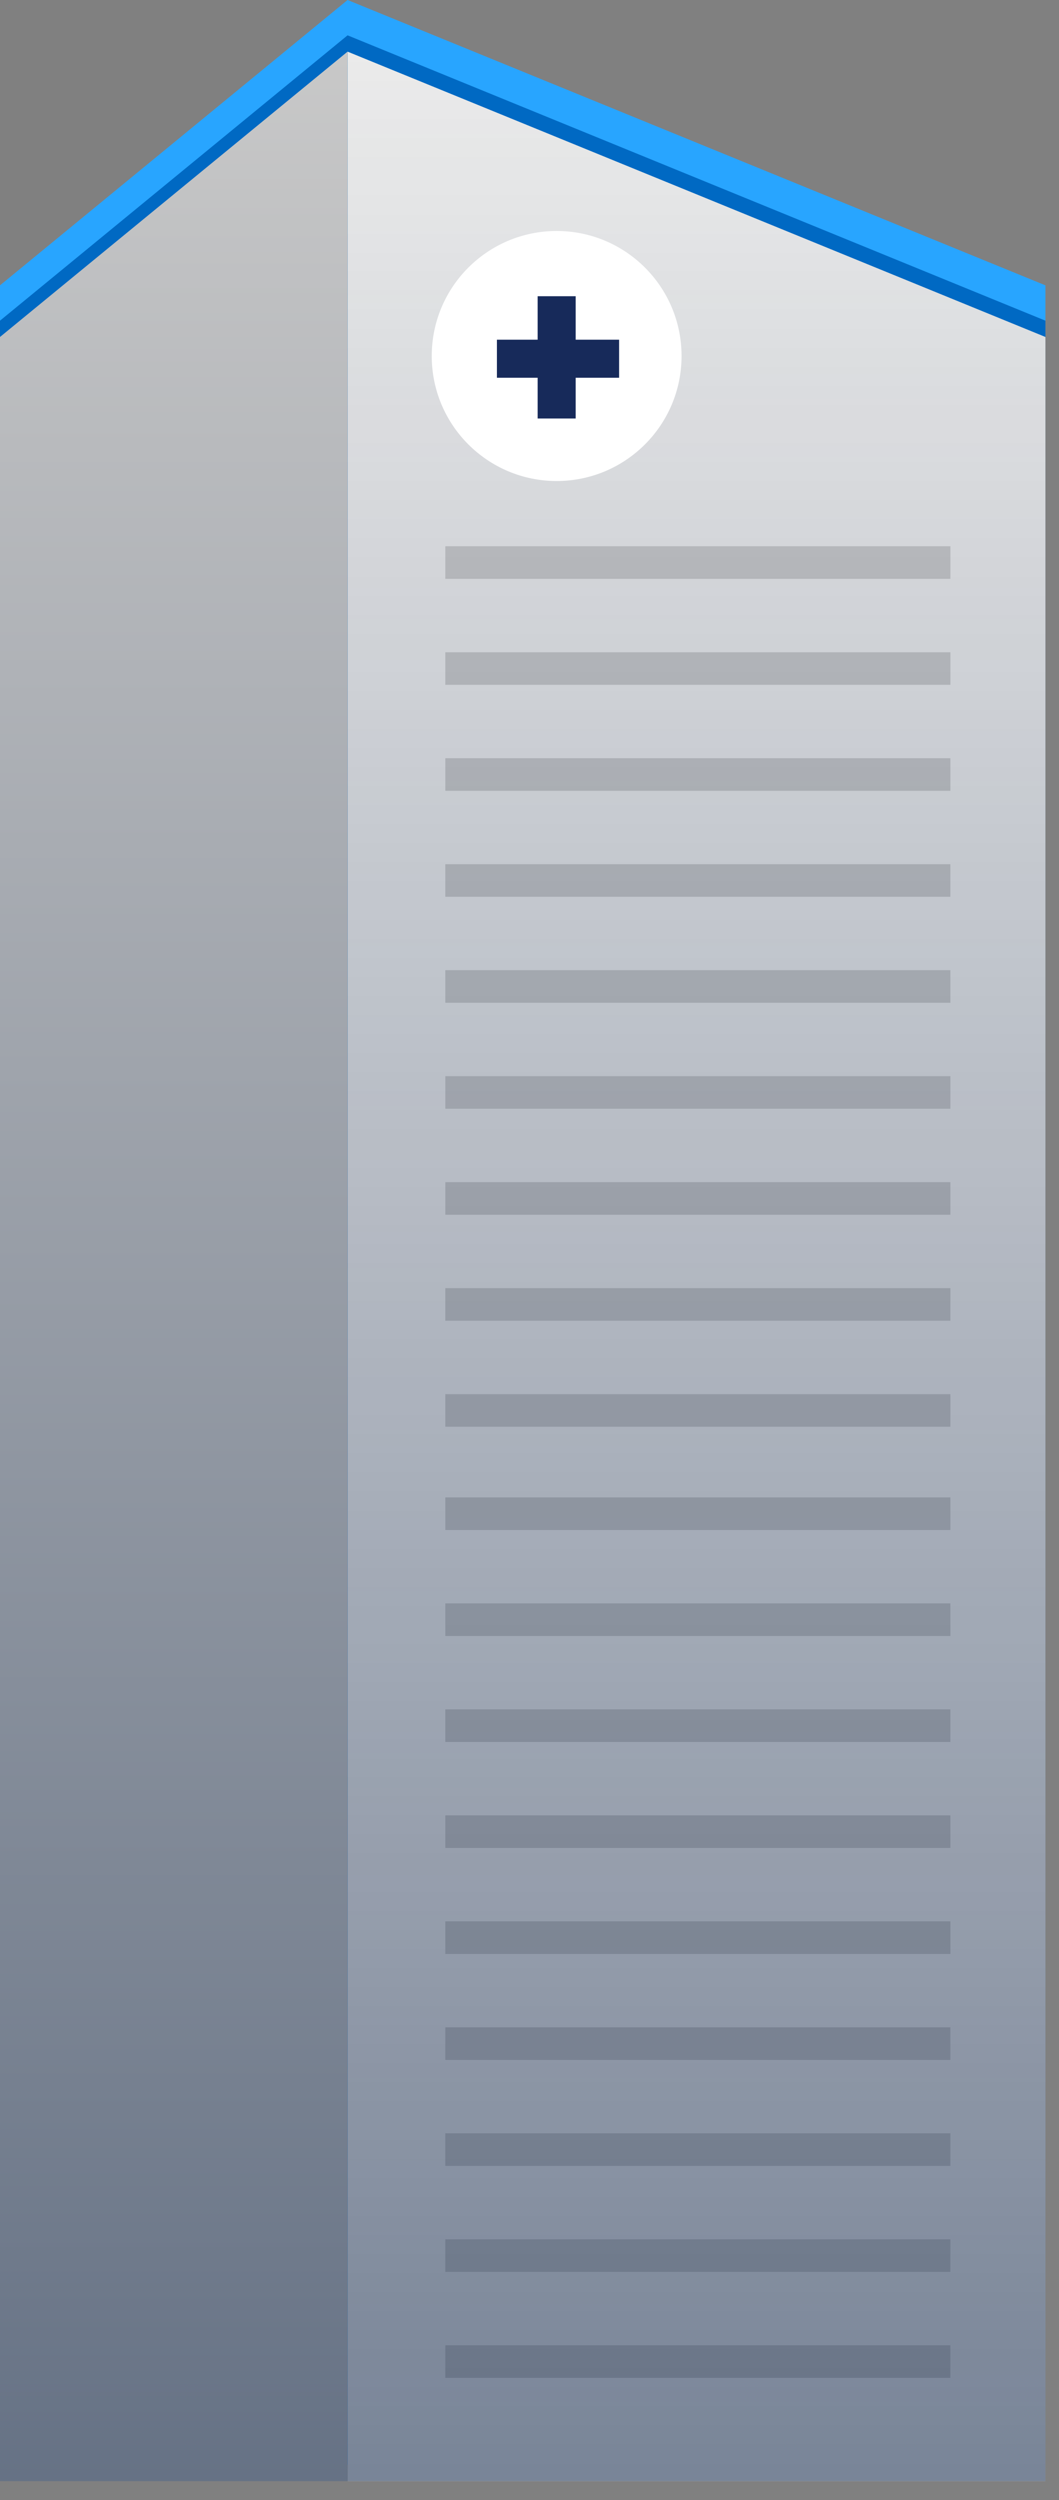
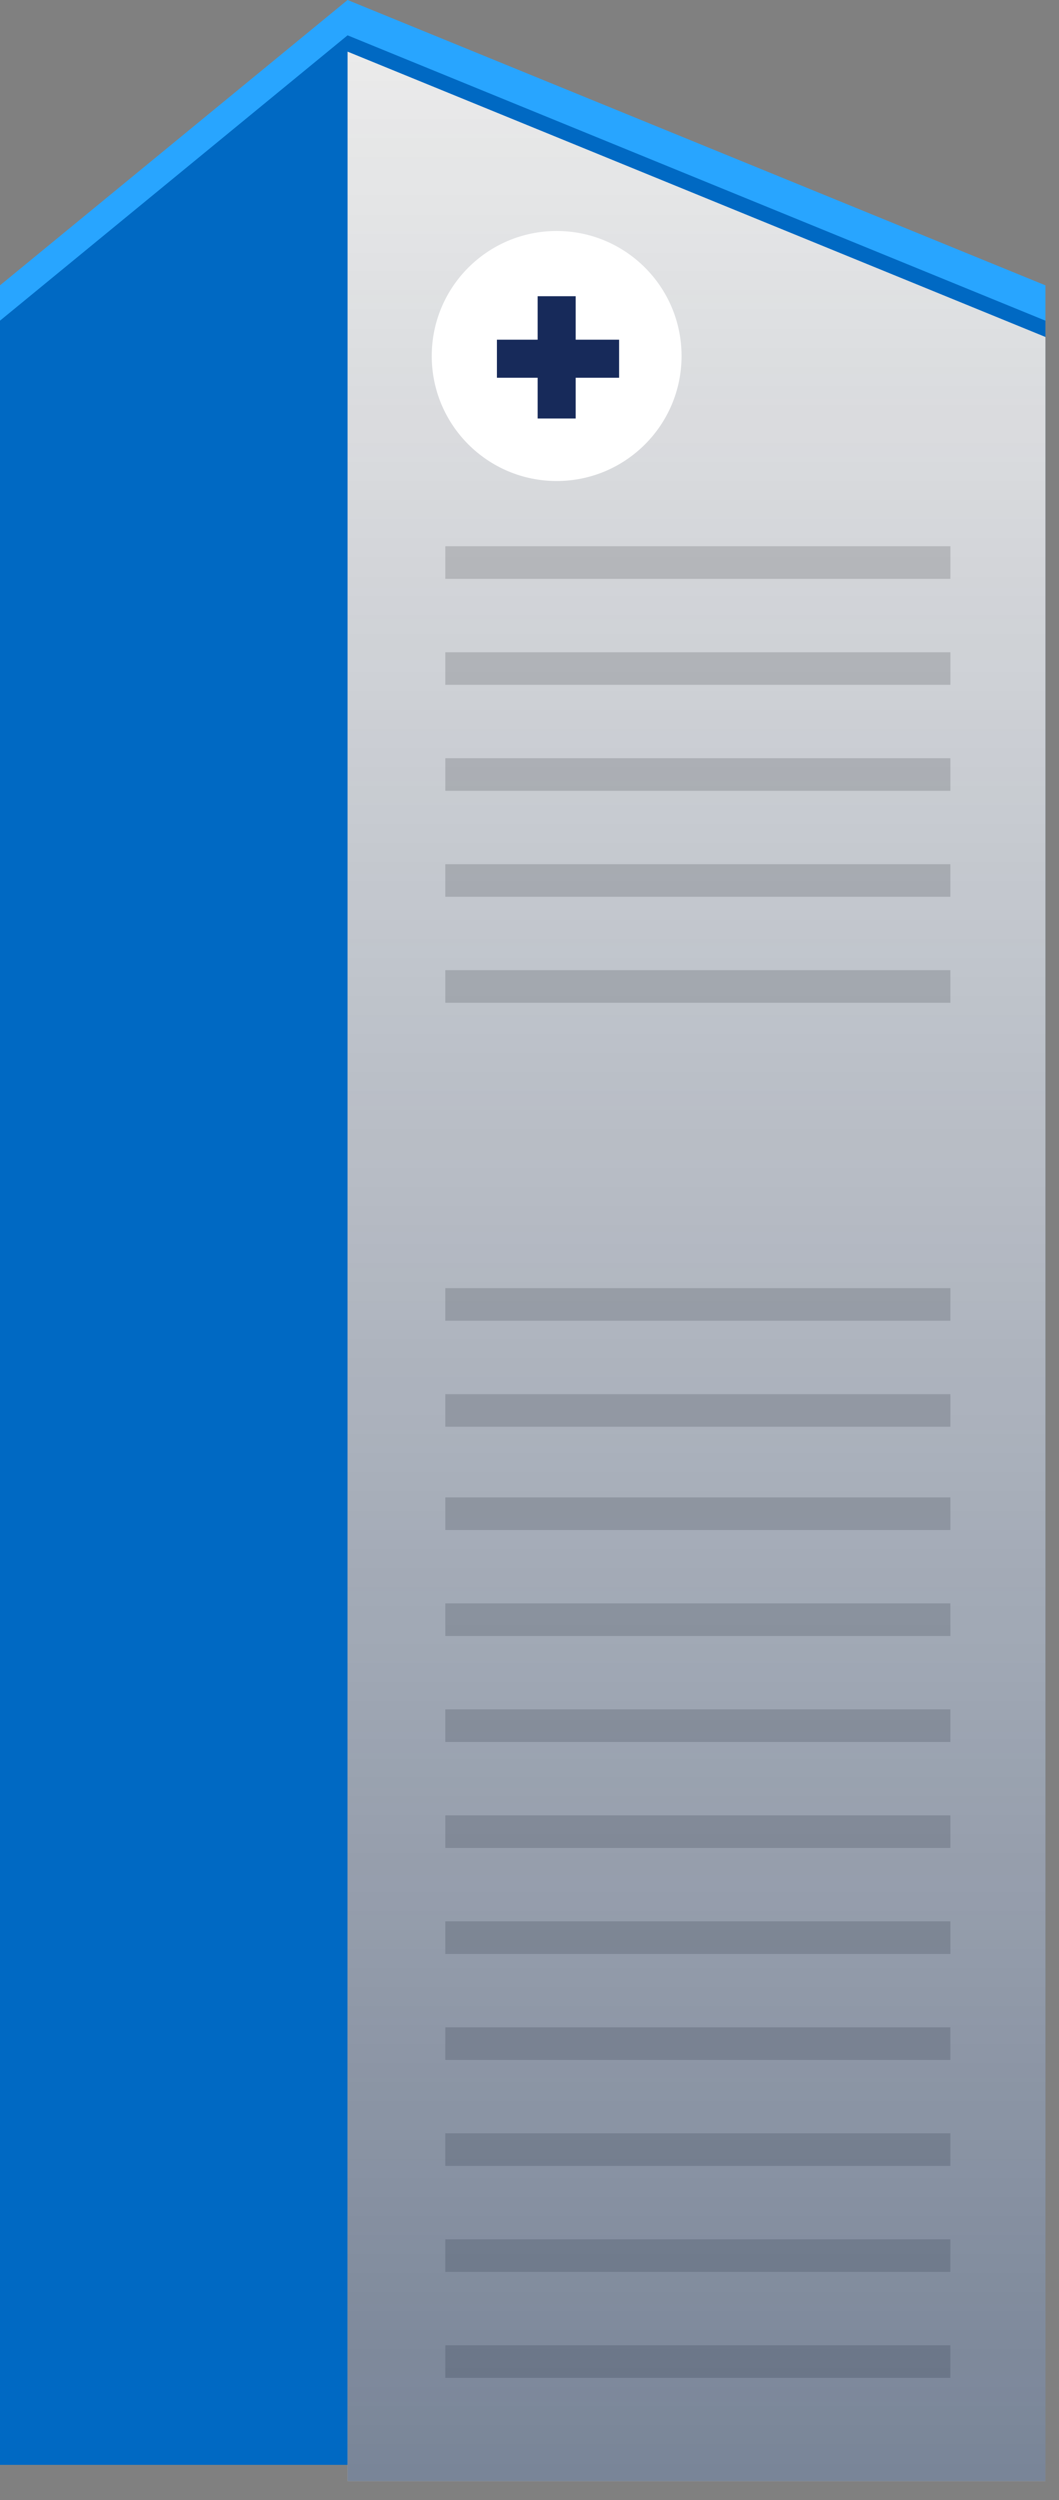
<svg xmlns="http://www.w3.org/2000/svg" width="39" height="92" viewBox="0 0 39 92" fill="none">
  <rect x="0" y="0" width="39" height="92" fill="#808080" stroke="none" />
  <path d="M12.8 0L0 10.5V89.4H12.8H38.5V10.5L12.8 0Z" fill="#28A5FF" />
  <path d="M12.8 1.3L0 11.8V90.7H12.8H38.5V11.8L12.8 1.3Z" fill="#0069C3" />
  <path d="M12.8 1.9L38.5 12.4V91.3H12.8V1.9Z" fill="#EBEBEB" />
  <path d="M35 20.1H16.4V21.3H35V20.1Z" fill="#C8C8C8" />
  <path d="M35 24H16.4V25.2H35V24Z" fill="#C8C8C8" />
  <path d="M35 27.9H16.4V29.1H35V27.9Z" fill="#C8C8C8" />
  <path d="M35 31.8H16.4V33H35V31.8Z" fill="#C8C8C8" />
  <path d="M35 35.7H16.4V36.9H35V35.7Z" fill="#C8C8C8" />
-   <path d="M35 39.6H16.4V40.8H35V39.6Z" fill="#C8C8C8" />
-   <path d="M35 43.5H16.4V44.7H35V43.5Z" fill="#C8C8C8" />
  <path d="M35 47.4H16.4V48.6H35V47.4Z" fill="#C8C8C8" />
  <path d="M35 51.3H16.4V52.5H35V51.3Z" fill="#C8C8C8" />
  <path d="M35 55.1H16.4V56.3H35V55.1Z" fill="#C8C8C8" />
  <path d="M35 59H16.4V60.2H35V59Z" fill="#C8C8C8" />
  <path d="M35 62.9H16.4V64.1H35V62.9Z" fill="#C8C8C8" />
  <path d="M35 66.8H16.4V68H35V66.8Z" fill="#C8C8C8" />
  <path d="M35 70.7H16.4V71.9H35V70.7Z" fill="#C8C8C8" />
  <path d="M35 74.6H16.4V75.8H35V74.6Z" fill="#C8C8C8" />
  <path d="M35 78.5H16.4V79.7H35V78.5Z" fill="#C8C8C8" />
  <path d="M35 82.4H16.4V83.6H35V82.4Z" fill="#C8C8C8" />
  <path d="M35 86.3H16.4V87.5H35V86.3Z" fill="#C8C8C8" />
-   <path d="M12.8 1.9L0 12.4V91.3H12.8V1.9Z" fill="url(#paint0_linear)" />
  <path opacity="0.5" d="M12.8 1.9L38.5 12.4V91.3H12.8V1.9Z" fill="url(#paint1_linear)" />
  <path d="M20.5 17.7C23.04 17.7 25.1 15.64 25.1 13.1C25.1 10.559 23.04 8.5 20.5 8.5C17.959 8.5 15.9 10.559 15.9 13.1C15.9 15.64 17.959 17.7 20.5 17.7Z" fill="white" />
  <path d="M21.2 10.9H19.8V15.4H21.2V10.9Z" fill="#172A5A" />
  <path d="M22.8 12.5H18.3V13.9H22.8V12.5Z" fill="#172A5A" />
  <defs>
    <linearGradient id="paint0_linear" x1="6.416" y1="1.941" x2="6.416" y2="91.34" gradientUnits="userSpaceOnUse">
      <stop stop-color="#C8C8C8" />
      <stop offset="1" stop-color="#667285" />
    </linearGradient>
    <linearGradient id="paint1_linear" x1="25.66" y1="1.941" x2="25.66" y2="91.34" gradientUnits="userSpaceOnUse">
      <stop stop-color="#071E44" stop-opacity="0" />
      <stop offset="1" stop-color="#071E44" />
    </linearGradient>
  </defs>
</svg>